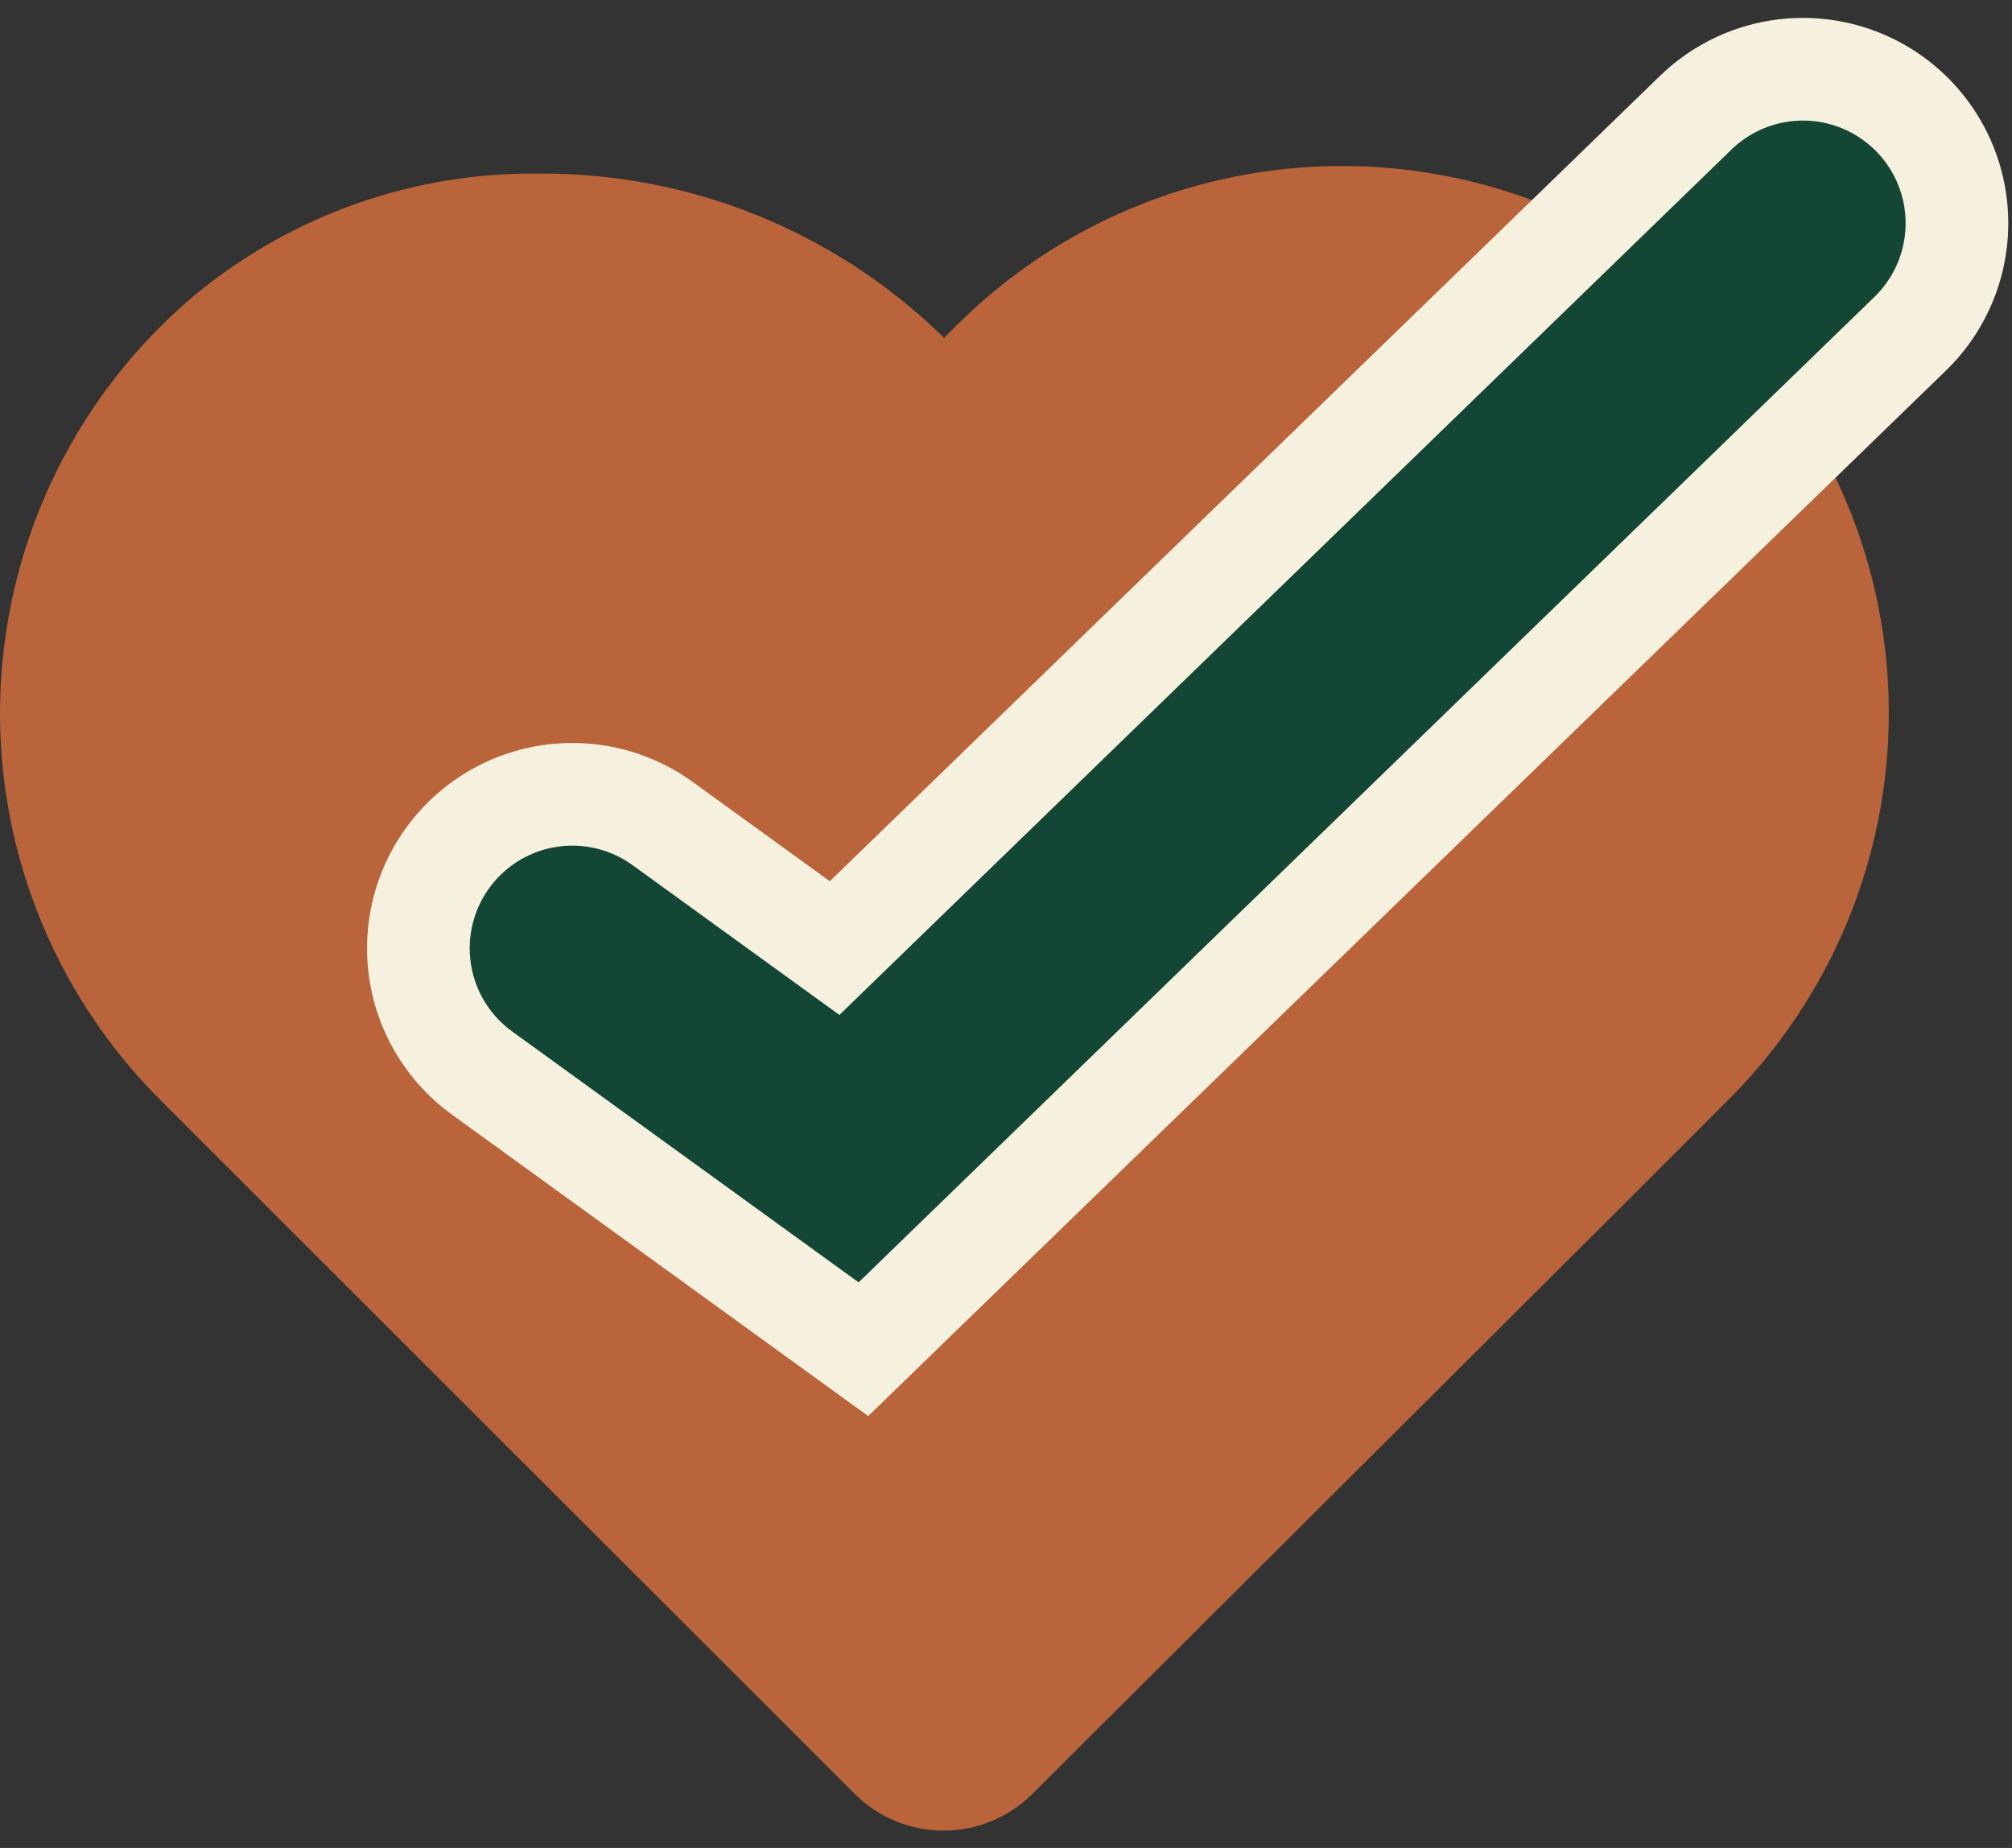
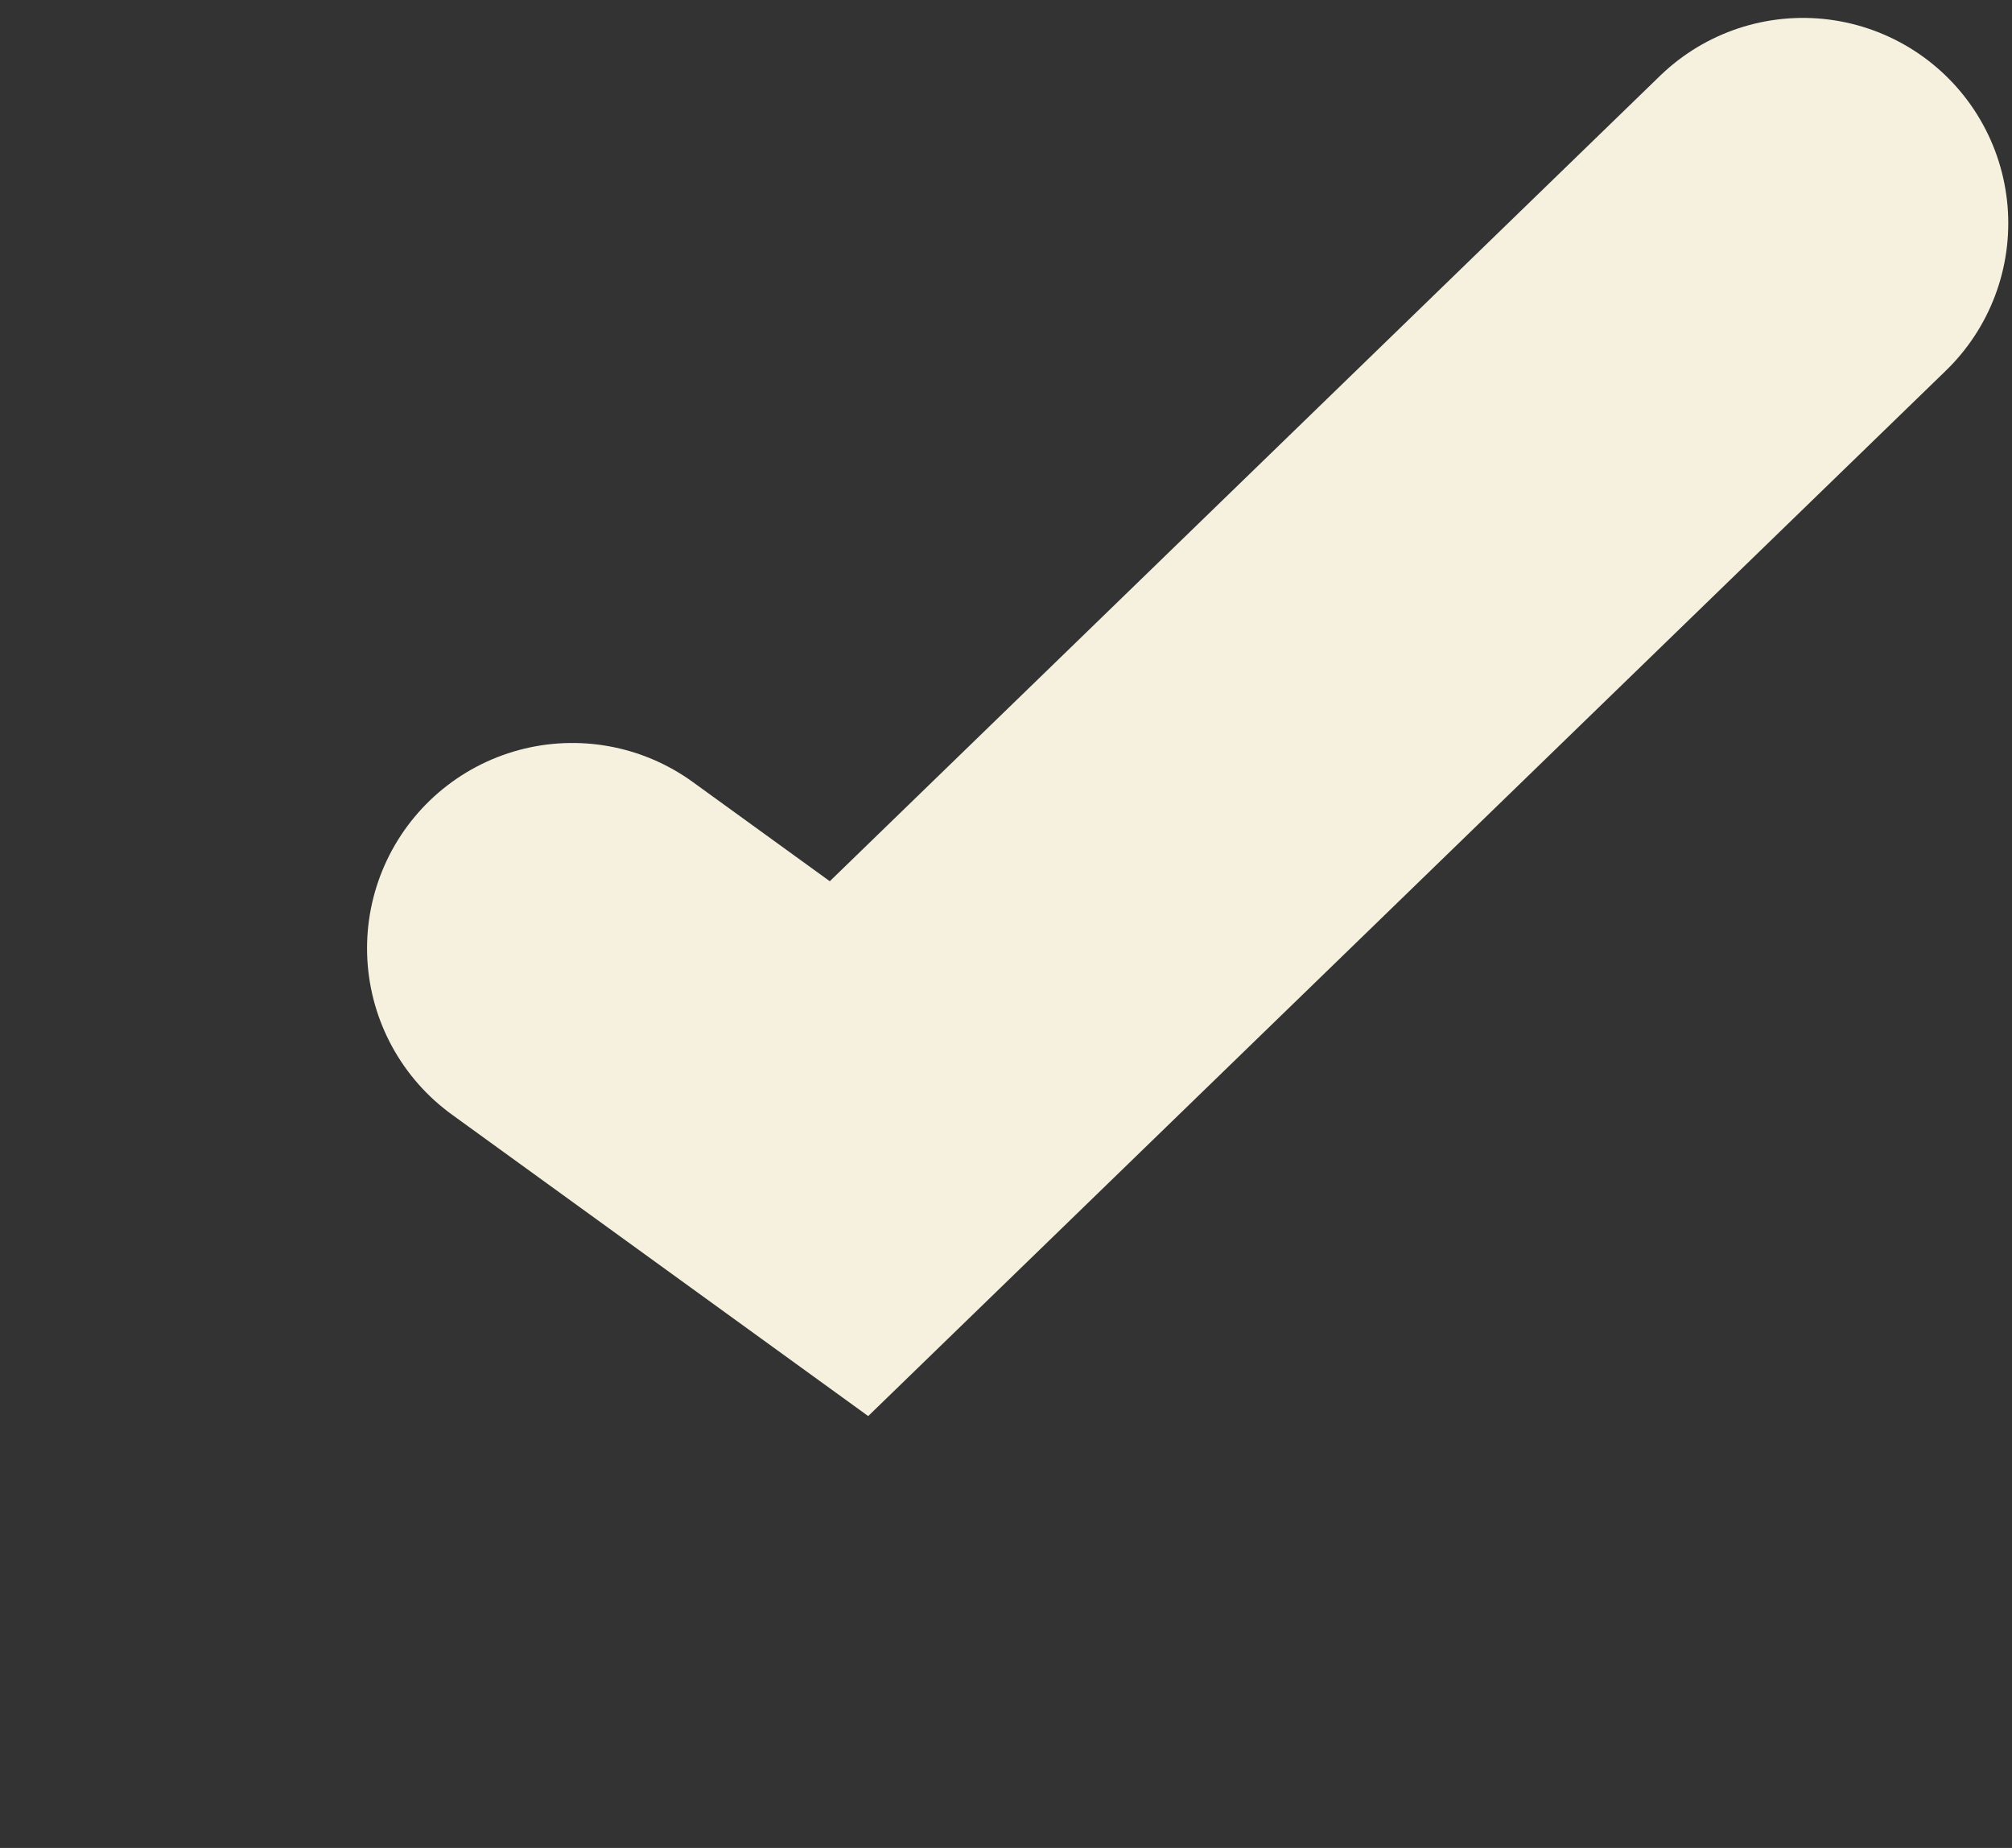
<svg xmlns="http://www.w3.org/2000/svg" width="98" height="90" viewBox="0 0 98 90" fill="none">
  <rect x="0" y="0" width="98" height="90" fill="#333333" stroke="none" />
-   <path d="M84.183 15.881C81.713 13.409 78.78 11.449 75.552 10.111C72.325 8.773 68.865 8.084 65.37 8.084C61.876 8.084 58.416 8.773 55.188 10.111C51.96 11.449 49.028 13.409 46.558 15.881L45.982 16.457L45.847 16.322C40.594 11.231 33.553 8.405 26.238 8.454C20.156 8.384 14.245 10.463 9.545 14.325C6.712 16.692 4.402 19.624 2.764 22.933C1.125 26.242 0.193 29.856 0.027 33.545C-0.139 37.234 0.465 40.917 1.799 44.36C3.134 47.803 5.171 50.93 7.781 53.543L12.683 58.445L41.668 87.406C42.813 88.528 44.353 89.157 45.957 89.157C47.561 89.157 49.101 88.528 50.247 87.406L79.305 58.445L84.207 53.543C86.68 51.069 88.641 48.132 89.978 44.9C91.315 41.668 92.002 38.205 92 34.707C91.998 31.209 91.306 27.746 89.965 24.516C88.624 21.286 86.659 18.352 84.183 15.881ZM63.446 37.071L43.273 57.22C42.863 57.627 42.322 57.877 41.745 57.924C41.169 57.971 40.594 57.813 40.123 57.477L28.824 49.425C28.541 49.247 28.297 49.014 28.108 48.738C27.919 48.463 27.788 48.152 27.724 47.824C27.659 47.497 27.662 47.159 27.732 46.833C27.803 46.506 27.939 46.198 28.133 45.926C28.327 45.654 28.575 45.425 28.861 45.252C29.147 45.079 29.465 44.967 29.796 44.921C30.127 44.876 30.463 44.899 30.785 44.988C31.107 45.078 31.407 45.232 31.667 45.442L41.276 52.317L59.978 33.603C60.438 33.143 61.062 32.885 61.712 32.885C62.362 32.885 62.986 33.143 63.446 33.603C63.906 34.063 64.165 34.687 64.165 35.337C64.165 35.987 63.906 36.611 63.446 37.071Z" fill="#BA643B" />
  <path d="M27.878 46.185L41.353 55.943L87.818 10.872" stroke="#F6F1DE" stroke-width="20" stroke-linecap="round" />
-   <path d="M27.878 46.185L41.353 55.943L87.818 10.872" stroke="#134635" stroke-width="10" stroke-linecap="round" />
</svg>